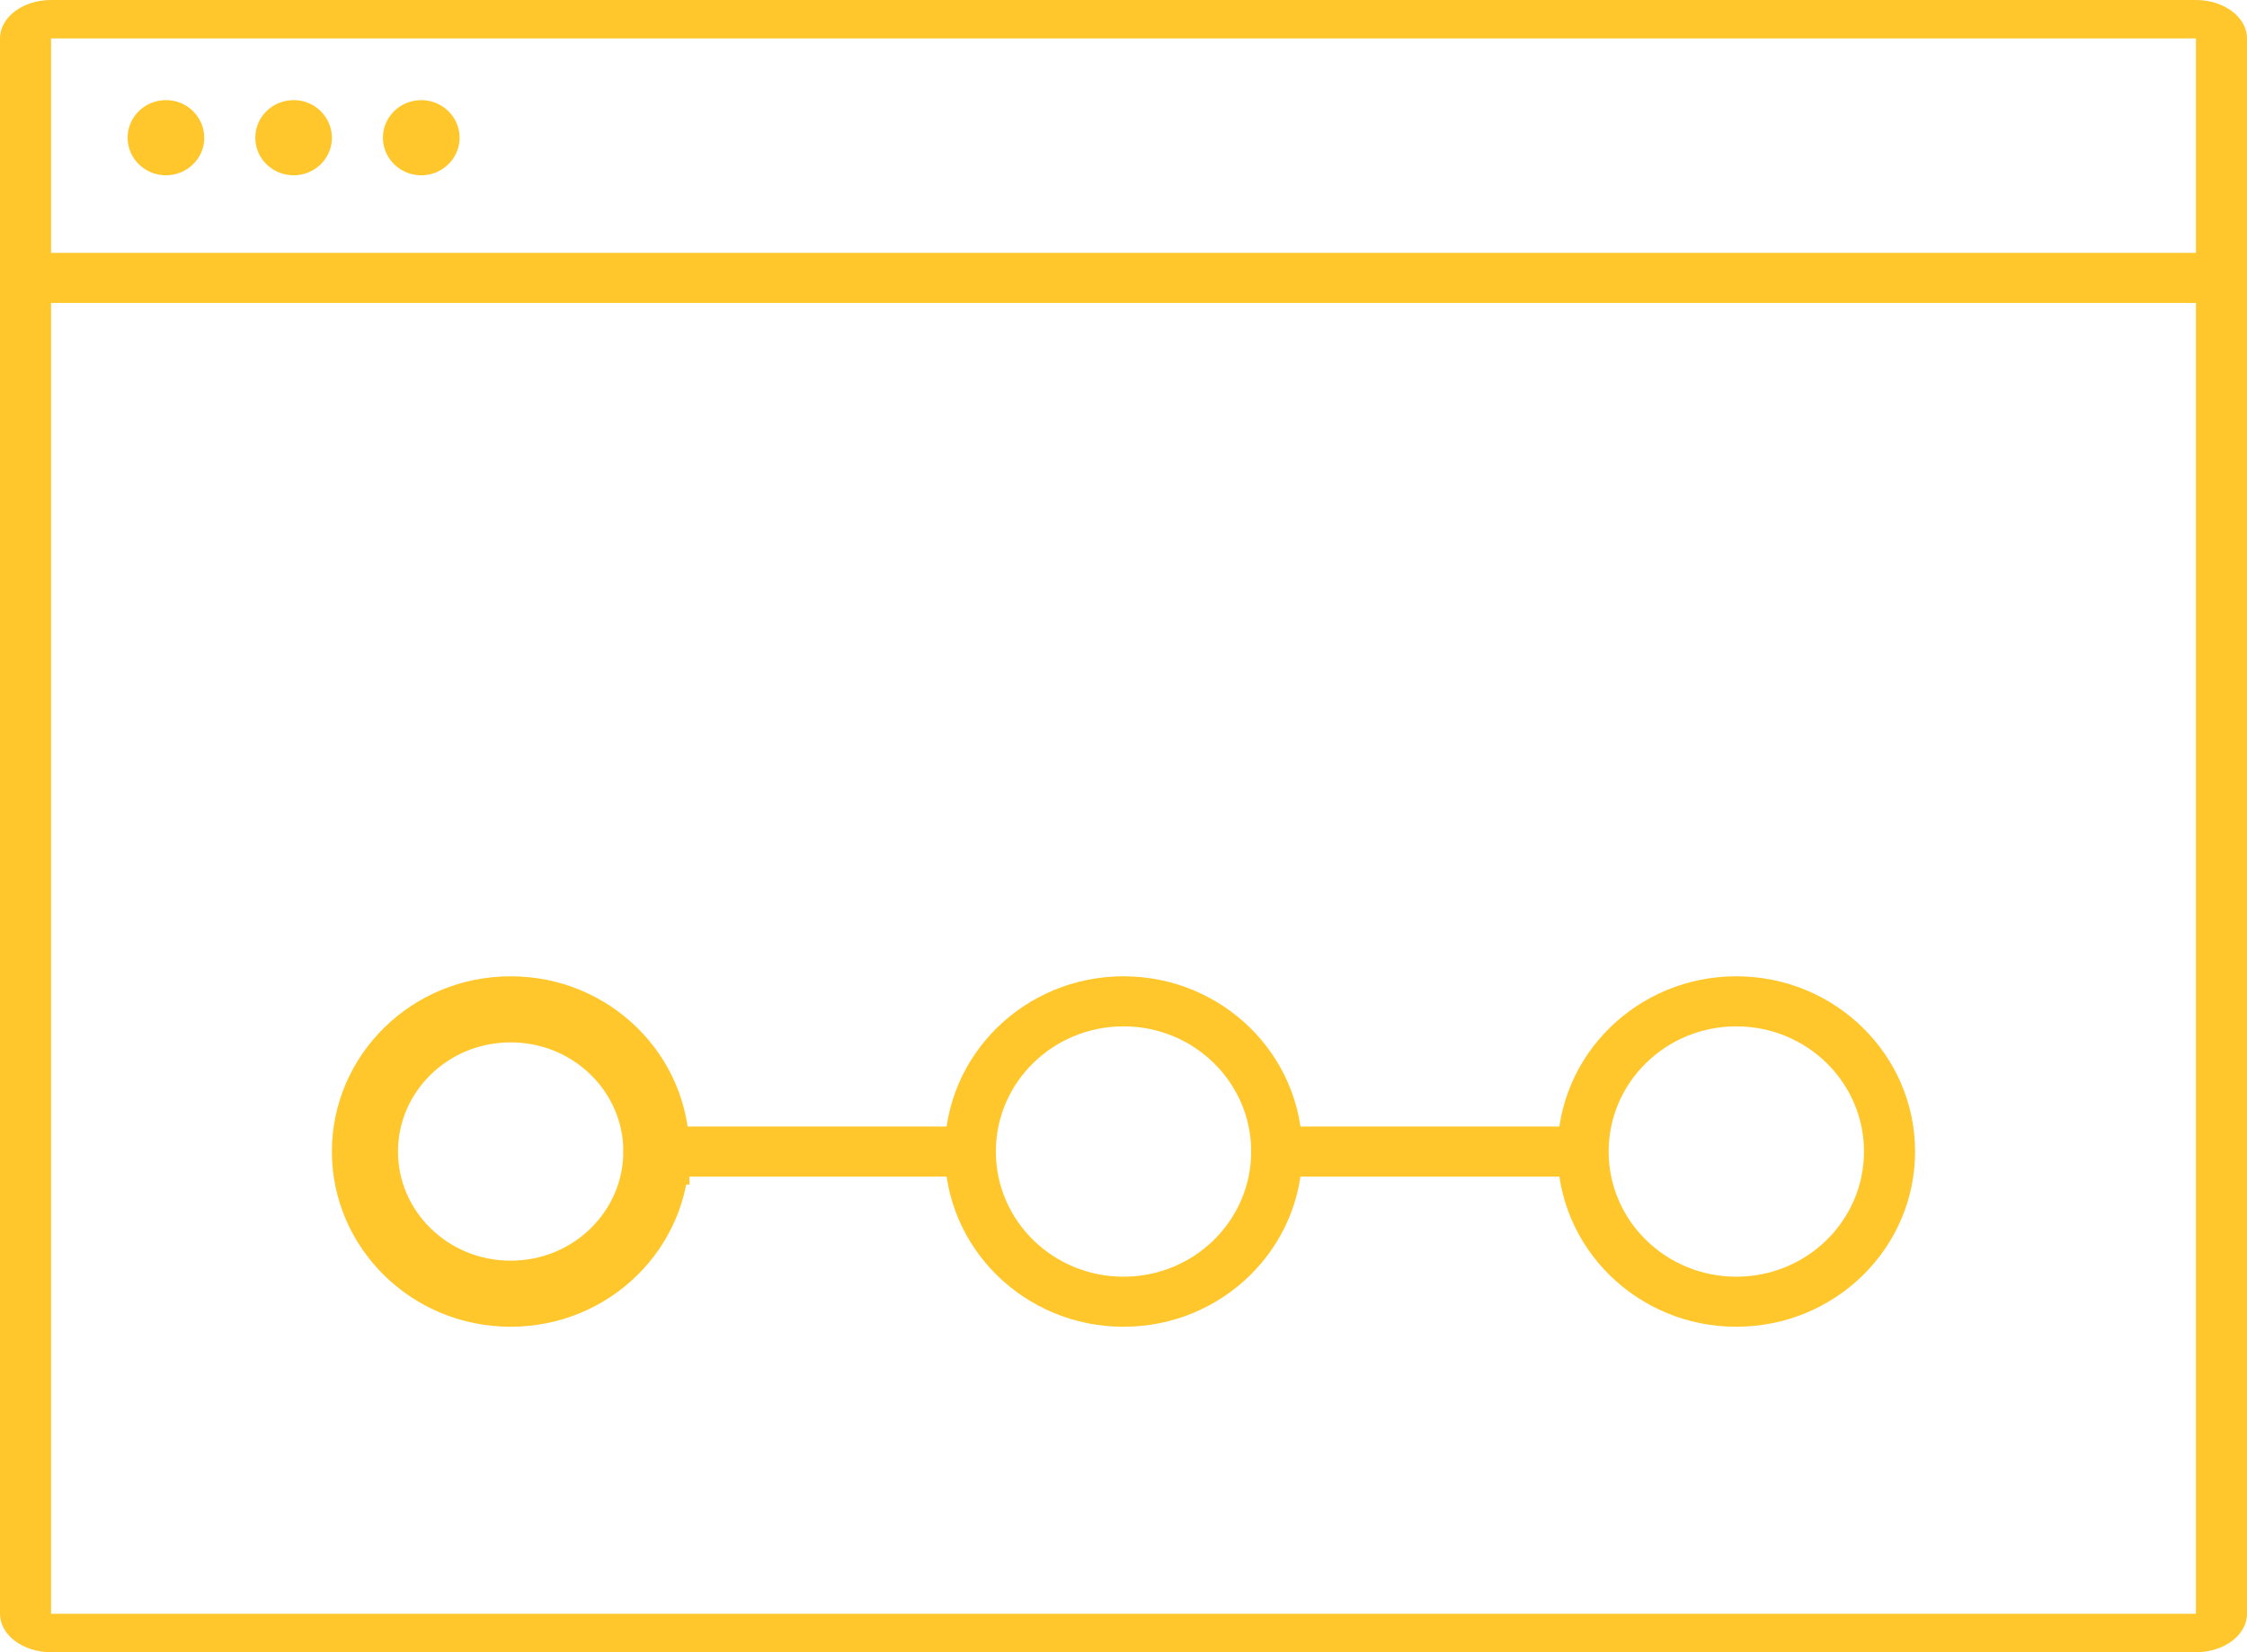
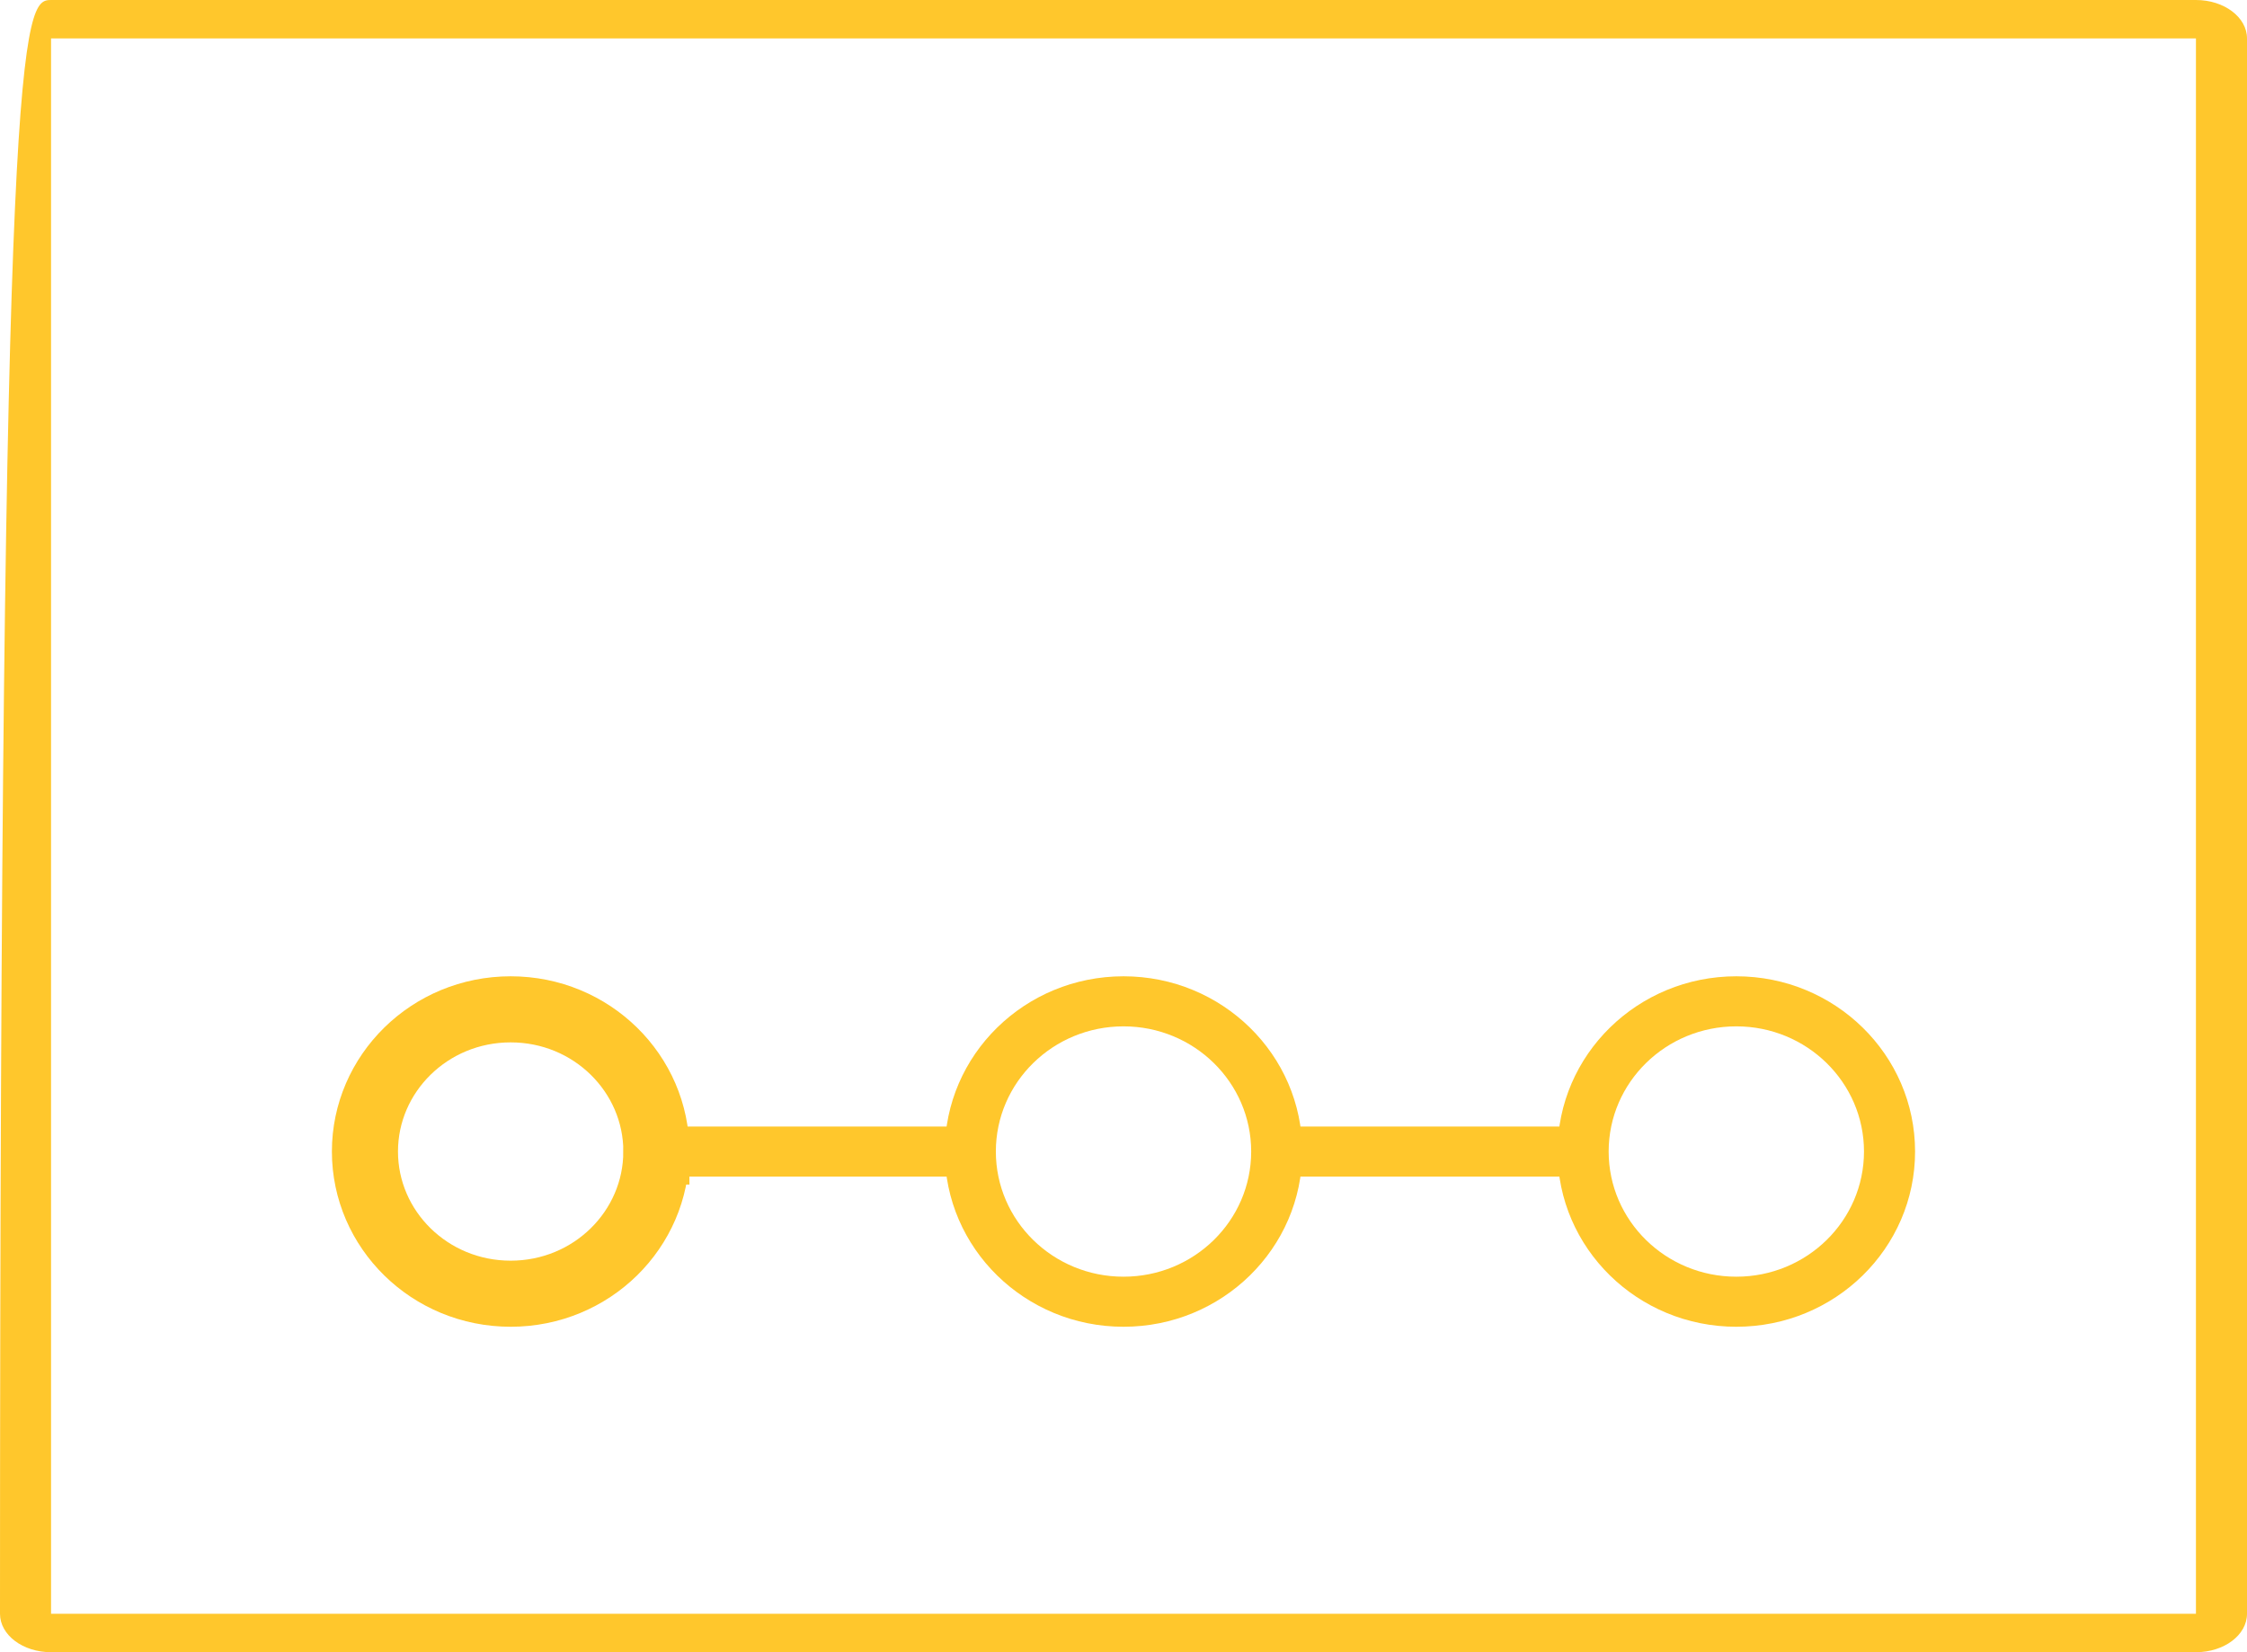
<svg xmlns="http://www.w3.org/2000/svg" width="68" height="50" fill="none">
-   <path d="M1.545 1.163v47.674h64.91V1.163H1.544zm0-1.163h64.91C67.307 0 68 .52 68 1.163v47.674C68 49.48 67.308 50 66.454 50H1.545C.692 50 0 49.48 0 48.837V1.163C0 .52.692 0 1.545 0z" fill="#FFC72C" />
-   <path d="M.387 9.168h67.34V7.652H.388v1.516zm12.362-3.864c.64 0 1.159-.509 1.159-1.136 0-.628-.519-1.137-1.16-1.137-.64 0-1.158.509-1.158 1.137 0 .627.519 1.136 1.159 1.136zm-7.727 0c.64 0 1.16-.509 1.16-1.136a1.15 1.15 0 00-1.16-1.137c-.64 0-1.159.509-1.159 1.137 0 .627.52 1.136 1.16 1.136zm3.864 0c.64 0 1.159-.509 1.159-1.136a1.15 1.15 0 00-1.16-1.137c-.64 0-1.158.509-1.158 1.137 0 .627.519 1.136 1.159 1.136z" fill="#FFC72C" />
+   <path d="M1.545 1.163v47.674h64.91V1.163H1.544zm0-1.163h64.91C67.307 0 68 .52 68 1.163v47.674C68 49.48 67.308 50 66.454 50H1.545C.692 50 0 49.48 0 48.837C0 .52.692 0 1.545 0z" fill="#FFC72C" />
  <path d="M19.863 34.848c0 2.358-1.955 4.303-4.409 4.303-2.454 0-4.41-1.945-4.41-4.303 0-2.358 1.956-4.303 4.41-4.303s4.41 1.945 4.41 4.303z" stroke="#FFC72C" stroke-width="2" />
  <path d="M20.477 35.607h9.272v-1.515h-9.272v1.515zm18.16 0h9.272v-1.515h-9.272v1.515z" fill="#FFC72C" />
  <path d="M34 40.151c-2.986 0-5.408-2.374-5.408-5.303s2.422-5.303 5.409-5.303c2.987 0 5.409 2.374 5.409 5.303s-2.422 5.303-5.41 5.303zm0-1.515c2.135 0 3.864-1.696 3.864-3.788 0-2.092-1.73-3.788-3.863-3.788-2.134 0-3.864 1.696-3.864 3.788 0 2.092 1.73 3.788 3.864 3.788zm18.546 1.515c-2.987 0-5.41-2.374-5.41-5.303s2.422-5.303 5.41-5.303c2.987 0 5.409 2.374 5.409 5.303s-2.422 5.303-5.41 5.303zm0-1.515c2.134 0 3.863-1.696 3.863-3.788 0-2.092-1.73-3.788-3.863-3.788-2.134 0-3.864 1.696-3.864 3.788 0 2.092 1.73 3.788 3.864 3.788z" fill="#FFC72C" />
</svg>